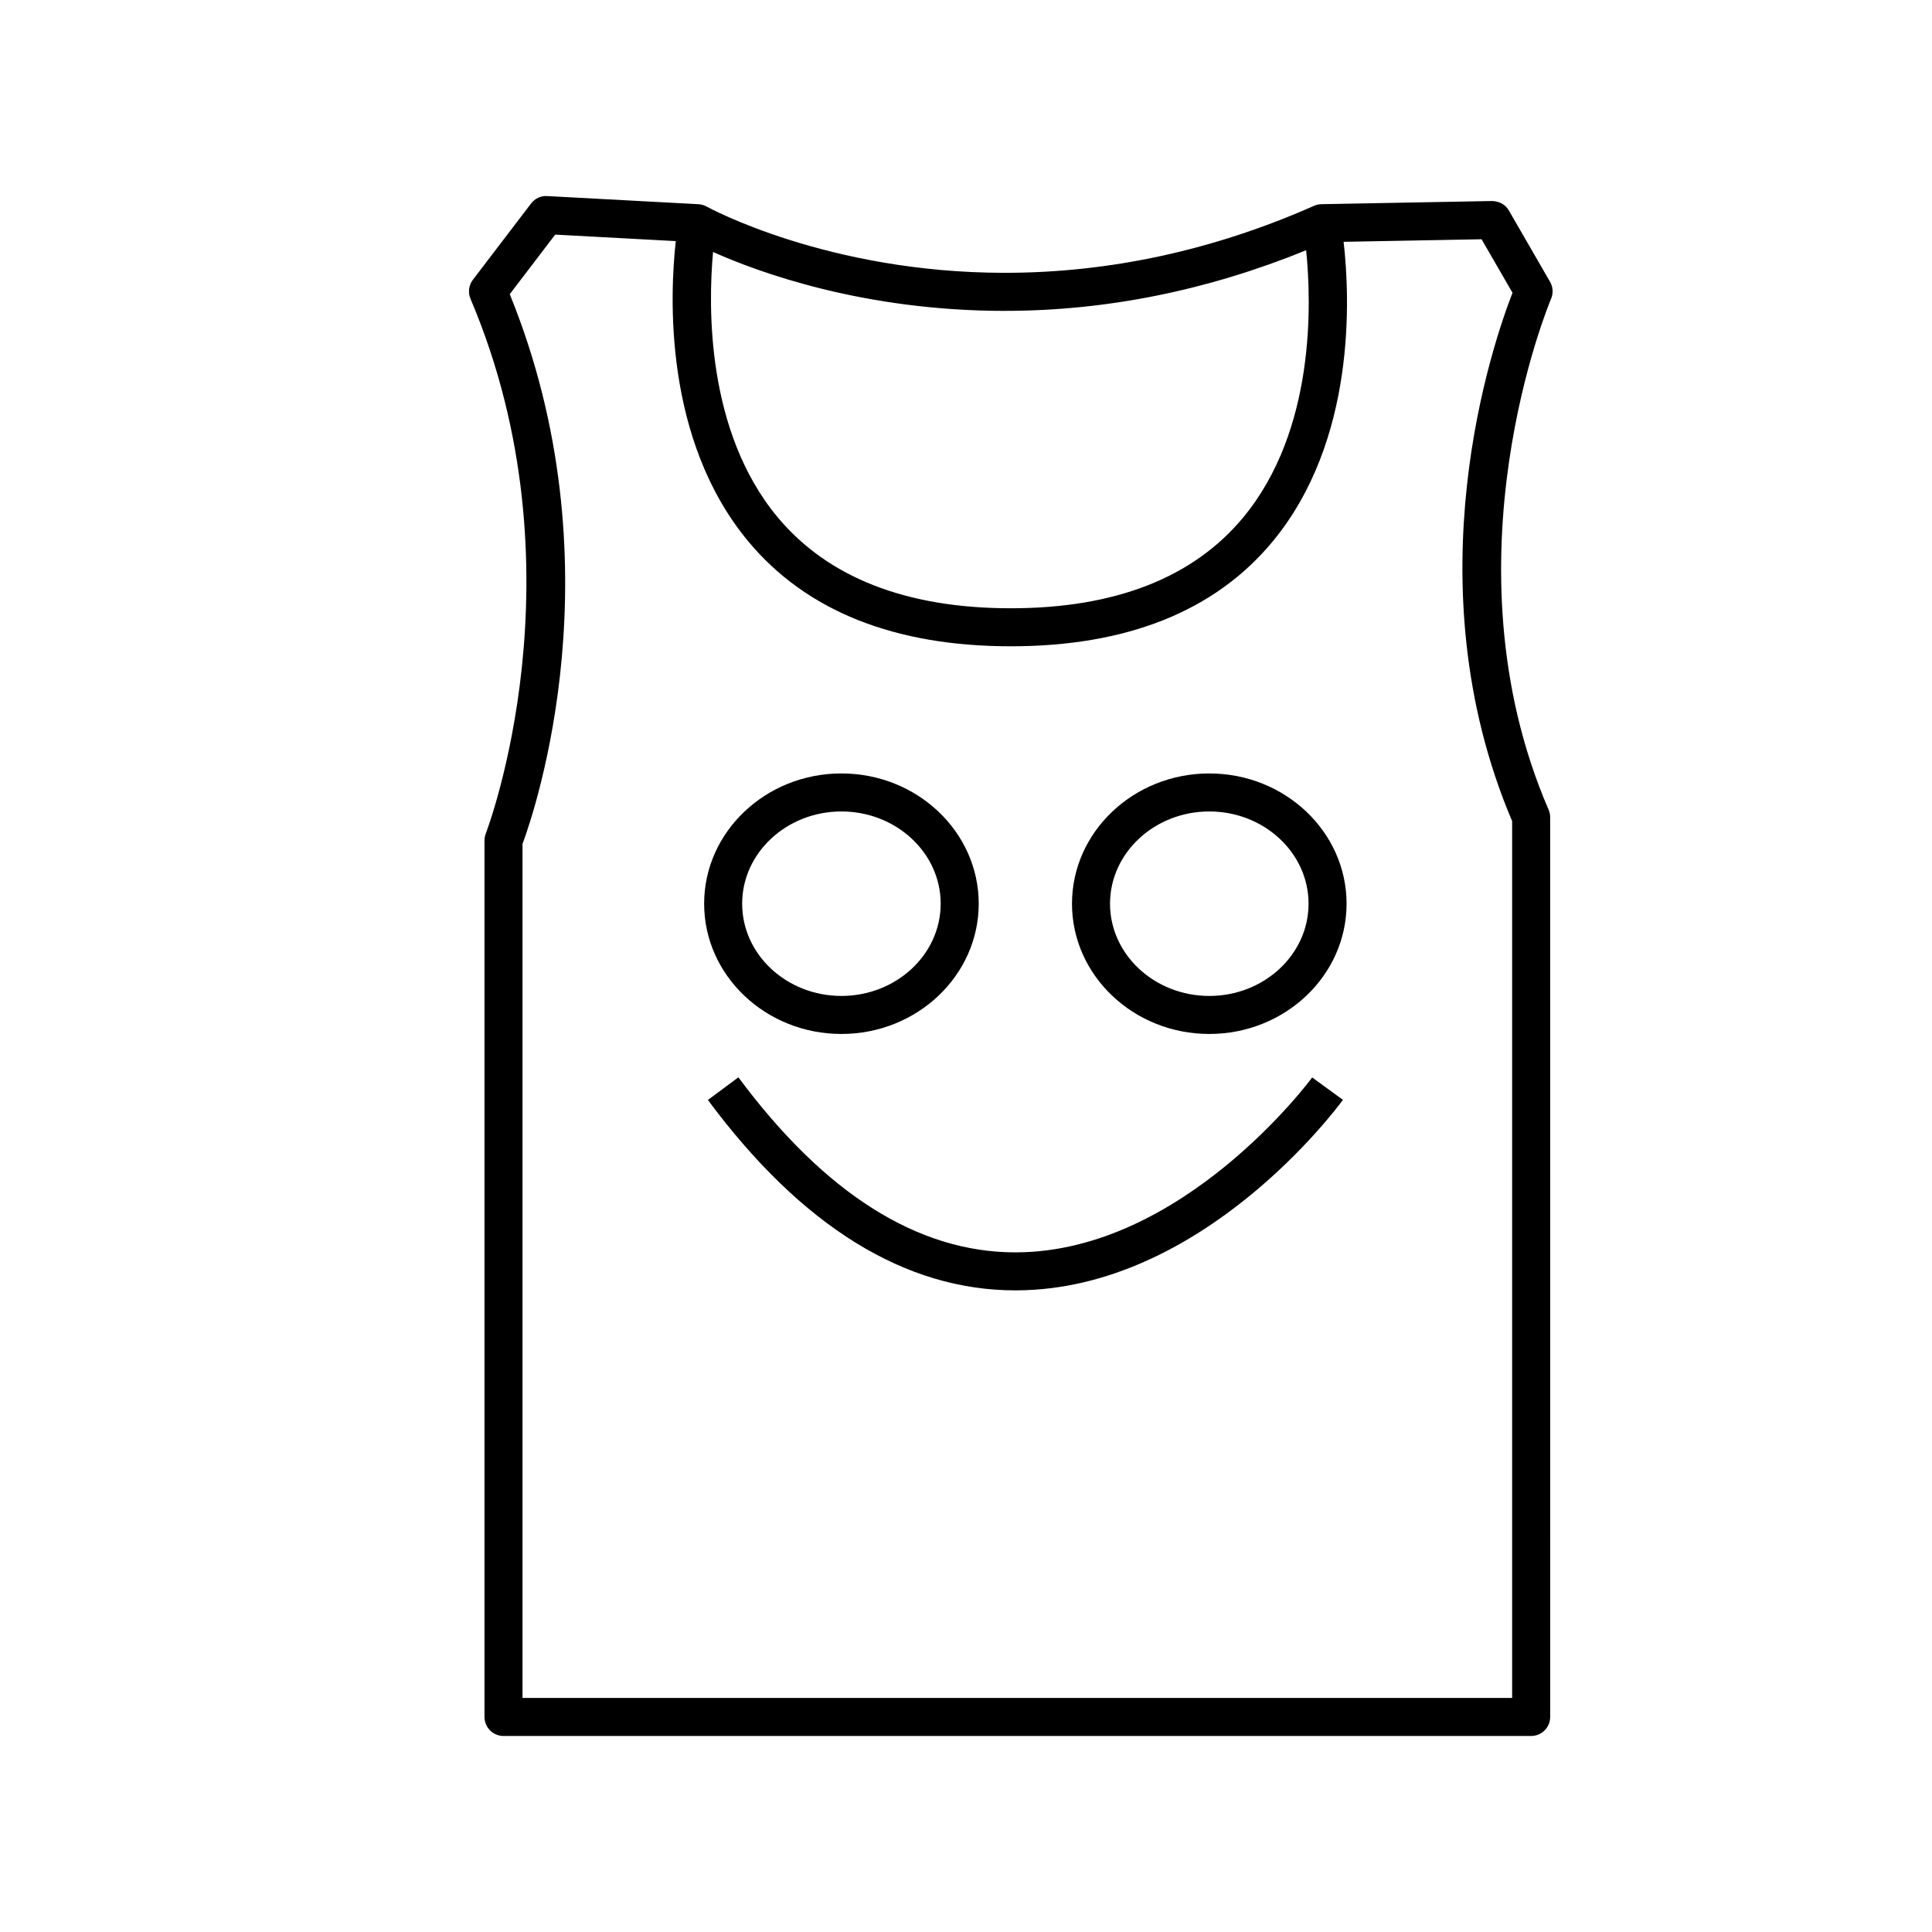
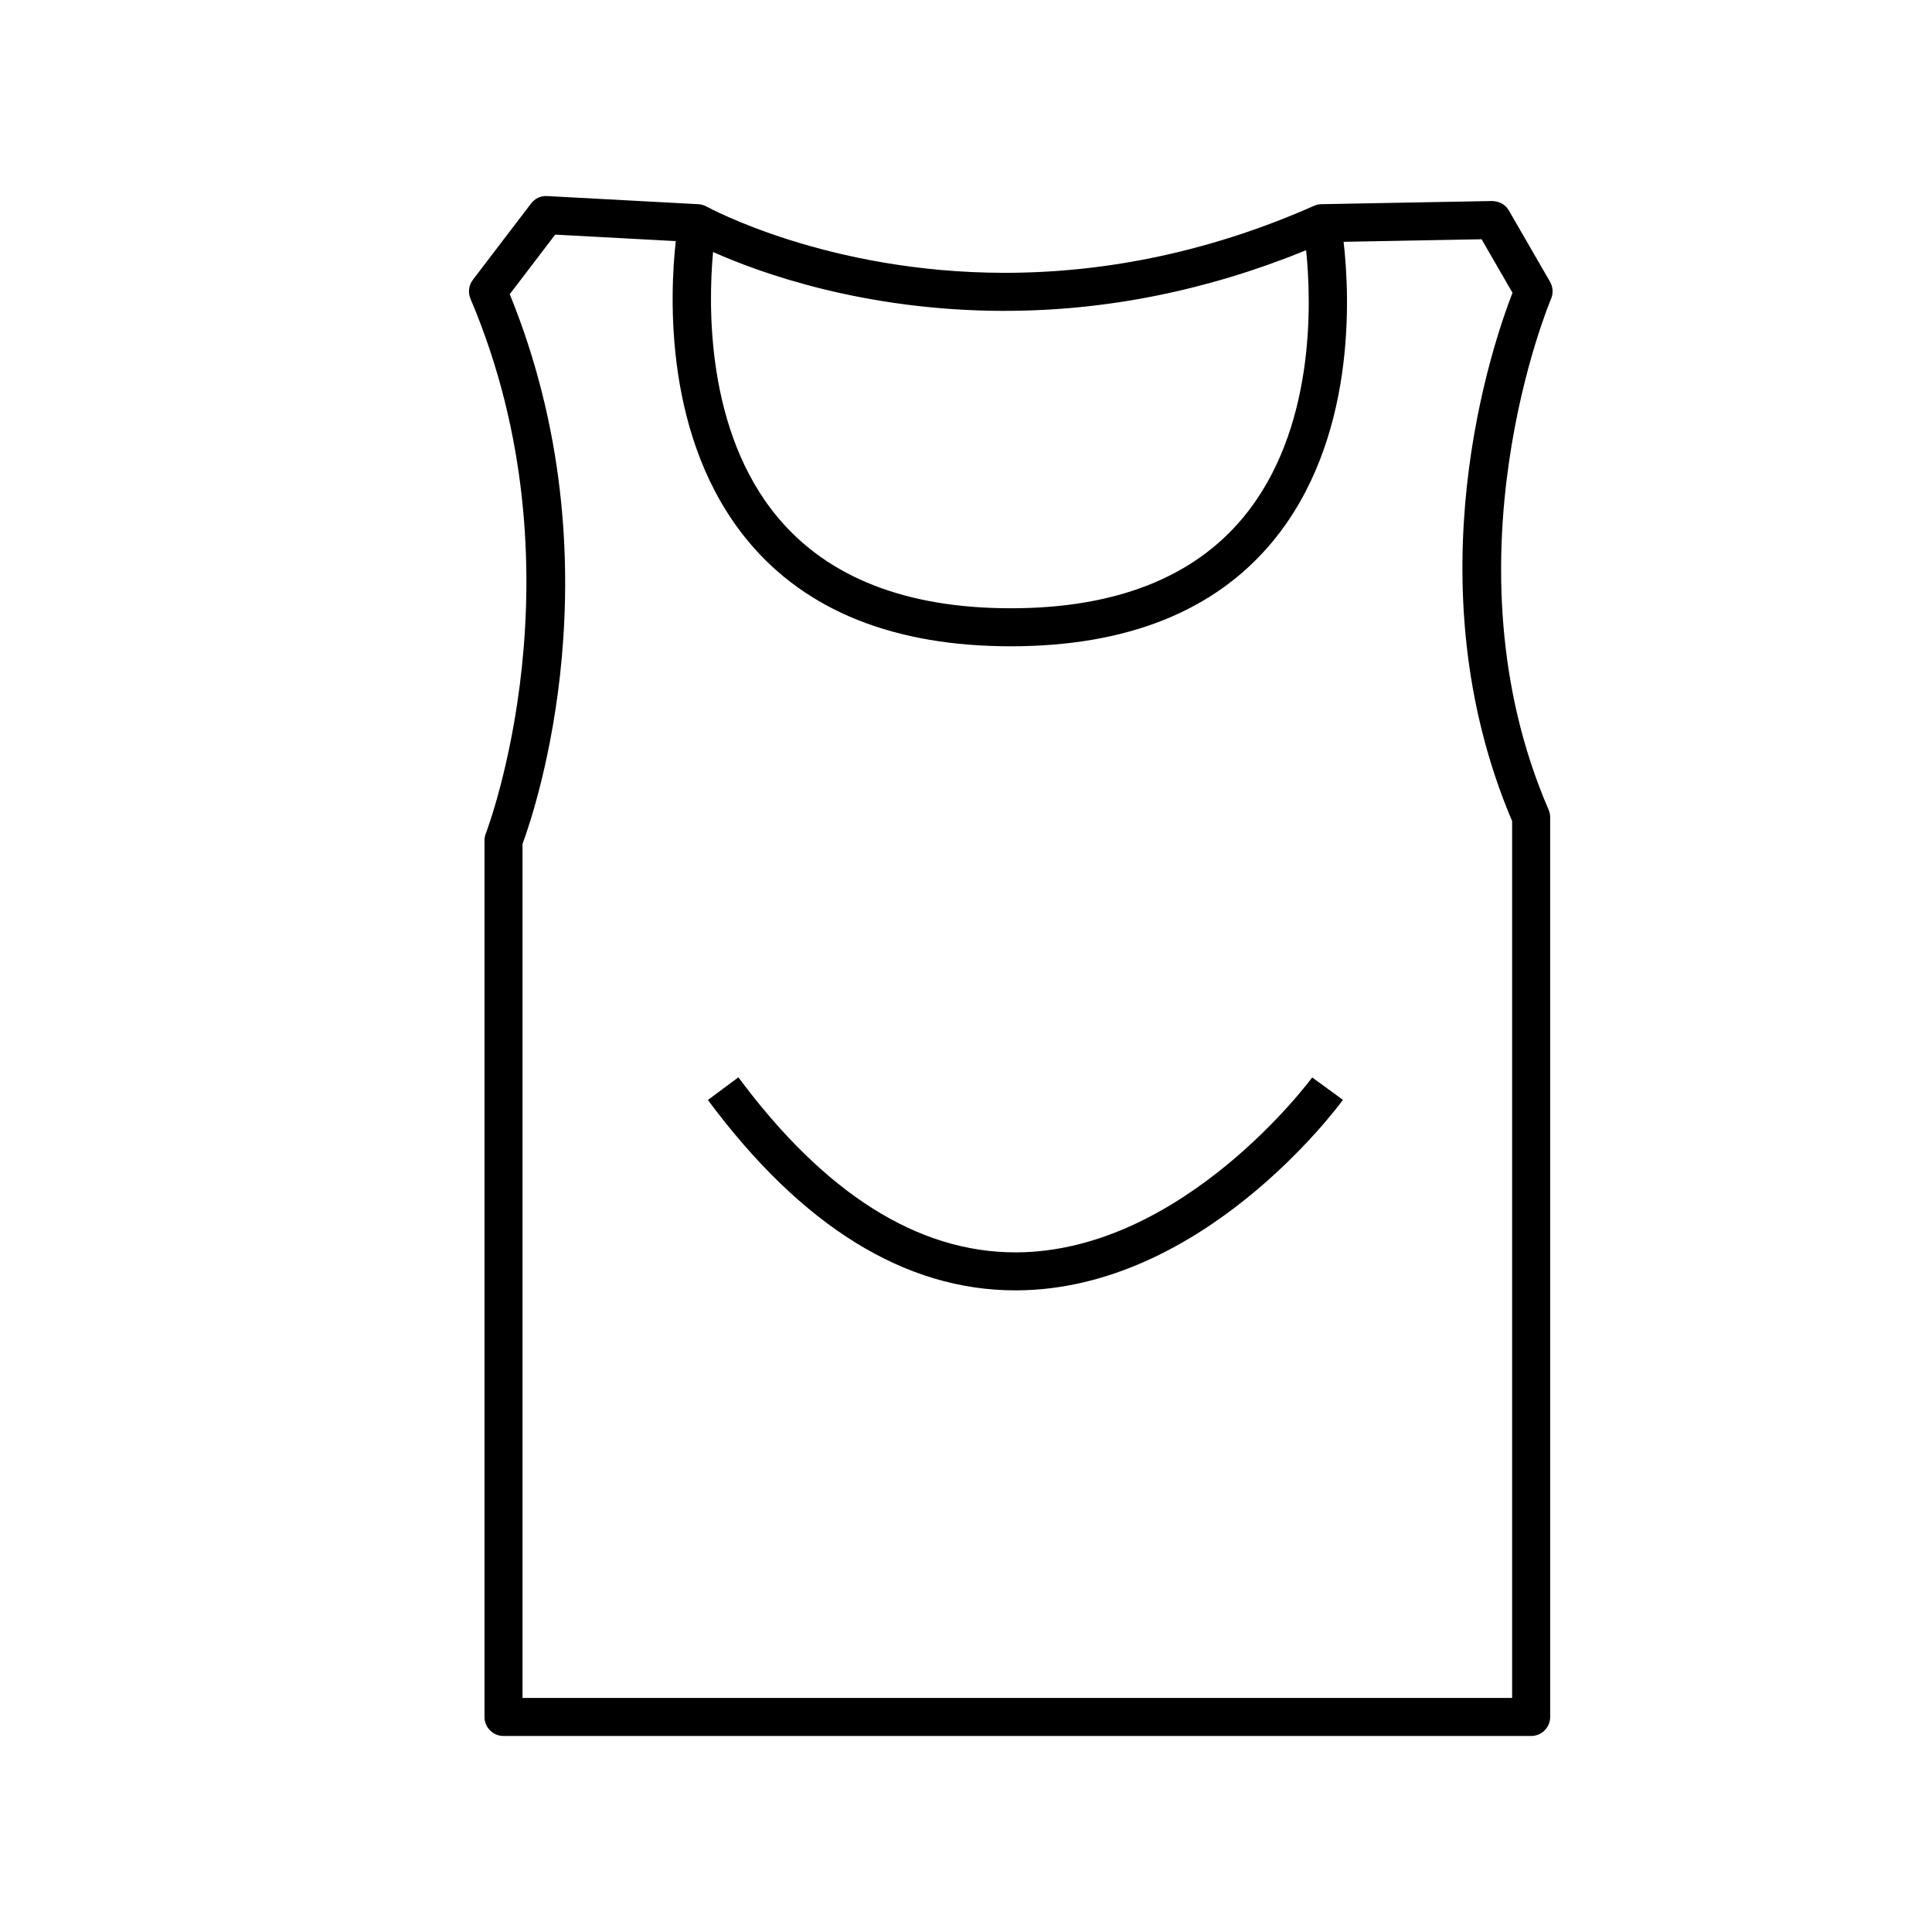
<svg xmlns="http://www.w3.org/2000/svg" fill="#000000" width="800px" height="800px" version="1.1" viewBox="144 144 512 512">
  <g>
    <path d="m543.87 199.79c-0.922-1.582-2.465-2.438-4.457-2.519l-45.227 0.84c-0.672 0.012-1.336 0.16-1.945 0.43-26.633 11.785-54.203 17.758-81.961 17.758h-0.004c-46.984 0-78.676-17.371-78.992-17.547-0.672-0.371-1.422-0.594-2.191-0.637l-40.082-2.156c-1.672-0.117-3.266 0.648-4.277 1.977l-15.418 20.207c-1.098 1.441-1.34 3.359-0.637 5.027 30.633 72.129 4.328 141.03 4.062 141.72-0.23 0.586-0.348 1.211-0.348 1.84v232.28c0 2.781 2.254 5.039 5.039 5.039h272.34c2.785 0 5.039-2.258 5.039-5.039l-0.004-238.43c0-0.691-0.141-1.371-0.414-2-28.547-65.973 0.352-134.68 0.648-135.38 0.629-1.465 0.527-3.141-0.262-4.516zm-133.59 26.59c27.023 0 53.848-5.453 79.859-16.066 1.41 13.77 2.535 47.645-16.68 70.82-13.238 15.965-33.957 24.062-61.586 24.062s-48.395-8.098-61.742-24.066c-19.094-22.852-18.449-56.262-17.164-70.352 12.066 5.387 39.852 15.602 77.305 15.609 0.004-0.008 0.008-0.008 0.008-0.008zm134.45 135.23v232.36h-262.26v-226.3c3.285-8.879 25.625-74.457-3.379-145.71l12.043-15.785 31.957 1.719c-1.594 14.316-3.273 52.613 19.27 79.648 15.352 18.398 38.734 27.73 69.516 27.73 30.762 0 54.094-9.324 69.34-27.711 22.297-26.895 20.523-64.965 18.852-79.477l36.562-0.68 8.203 14.191c-5.144 13.164-27.055 76.578-0.105 140.01z" />
-     <path d="m464.48 348.97c-20.062 0-36.391 15.488-36.391 34.52 0 19.035 16.324 34.52 36.391 34.52 20.059 0 36.375-15.488 36.375-34.52 0-19.035-16.316-34.52-36.375-34.52zm0 58.965c-14.508 0-26.312-10.969-26.312-24.445 0-13.477 11.805-24.445 26.312-24.445 14.5 0 26.301 10.965 26.301 24.445s-11.801 24.445-26.301 24.445z" />
-     <path d="m366.98 418.01c20.062 0 36.391-15.488 36.391-34.52 0-19.035-16.324-34.52-36.391-34.52-20.059 0-36.375 15.488-36.375 34.52 0.004 19.035 16.316 34.52 36.375 34.52zm0-58.965c14.508 0 26.312 10.965 26.312 24.445s-11.805 24.445-26.312 24.445c-14.5 0-26.301-10.969-26.301-24.445 0-13.477 11.801-24.445 26.301-24.445z" />
    <path d="m413.36 475.89h-0.277c-25.875 0-50.566-15.609-73.398-46.387l-8.086 6c24.836 33.484 52.246 50.457 81.484 50.457h0.324c49.289-0.211 84.988-48.438 86.484-50.488l-8.148-5.934c-0.332 0.465-34.133 46.16-78.383 46.352z" />
  </g>
</svg>